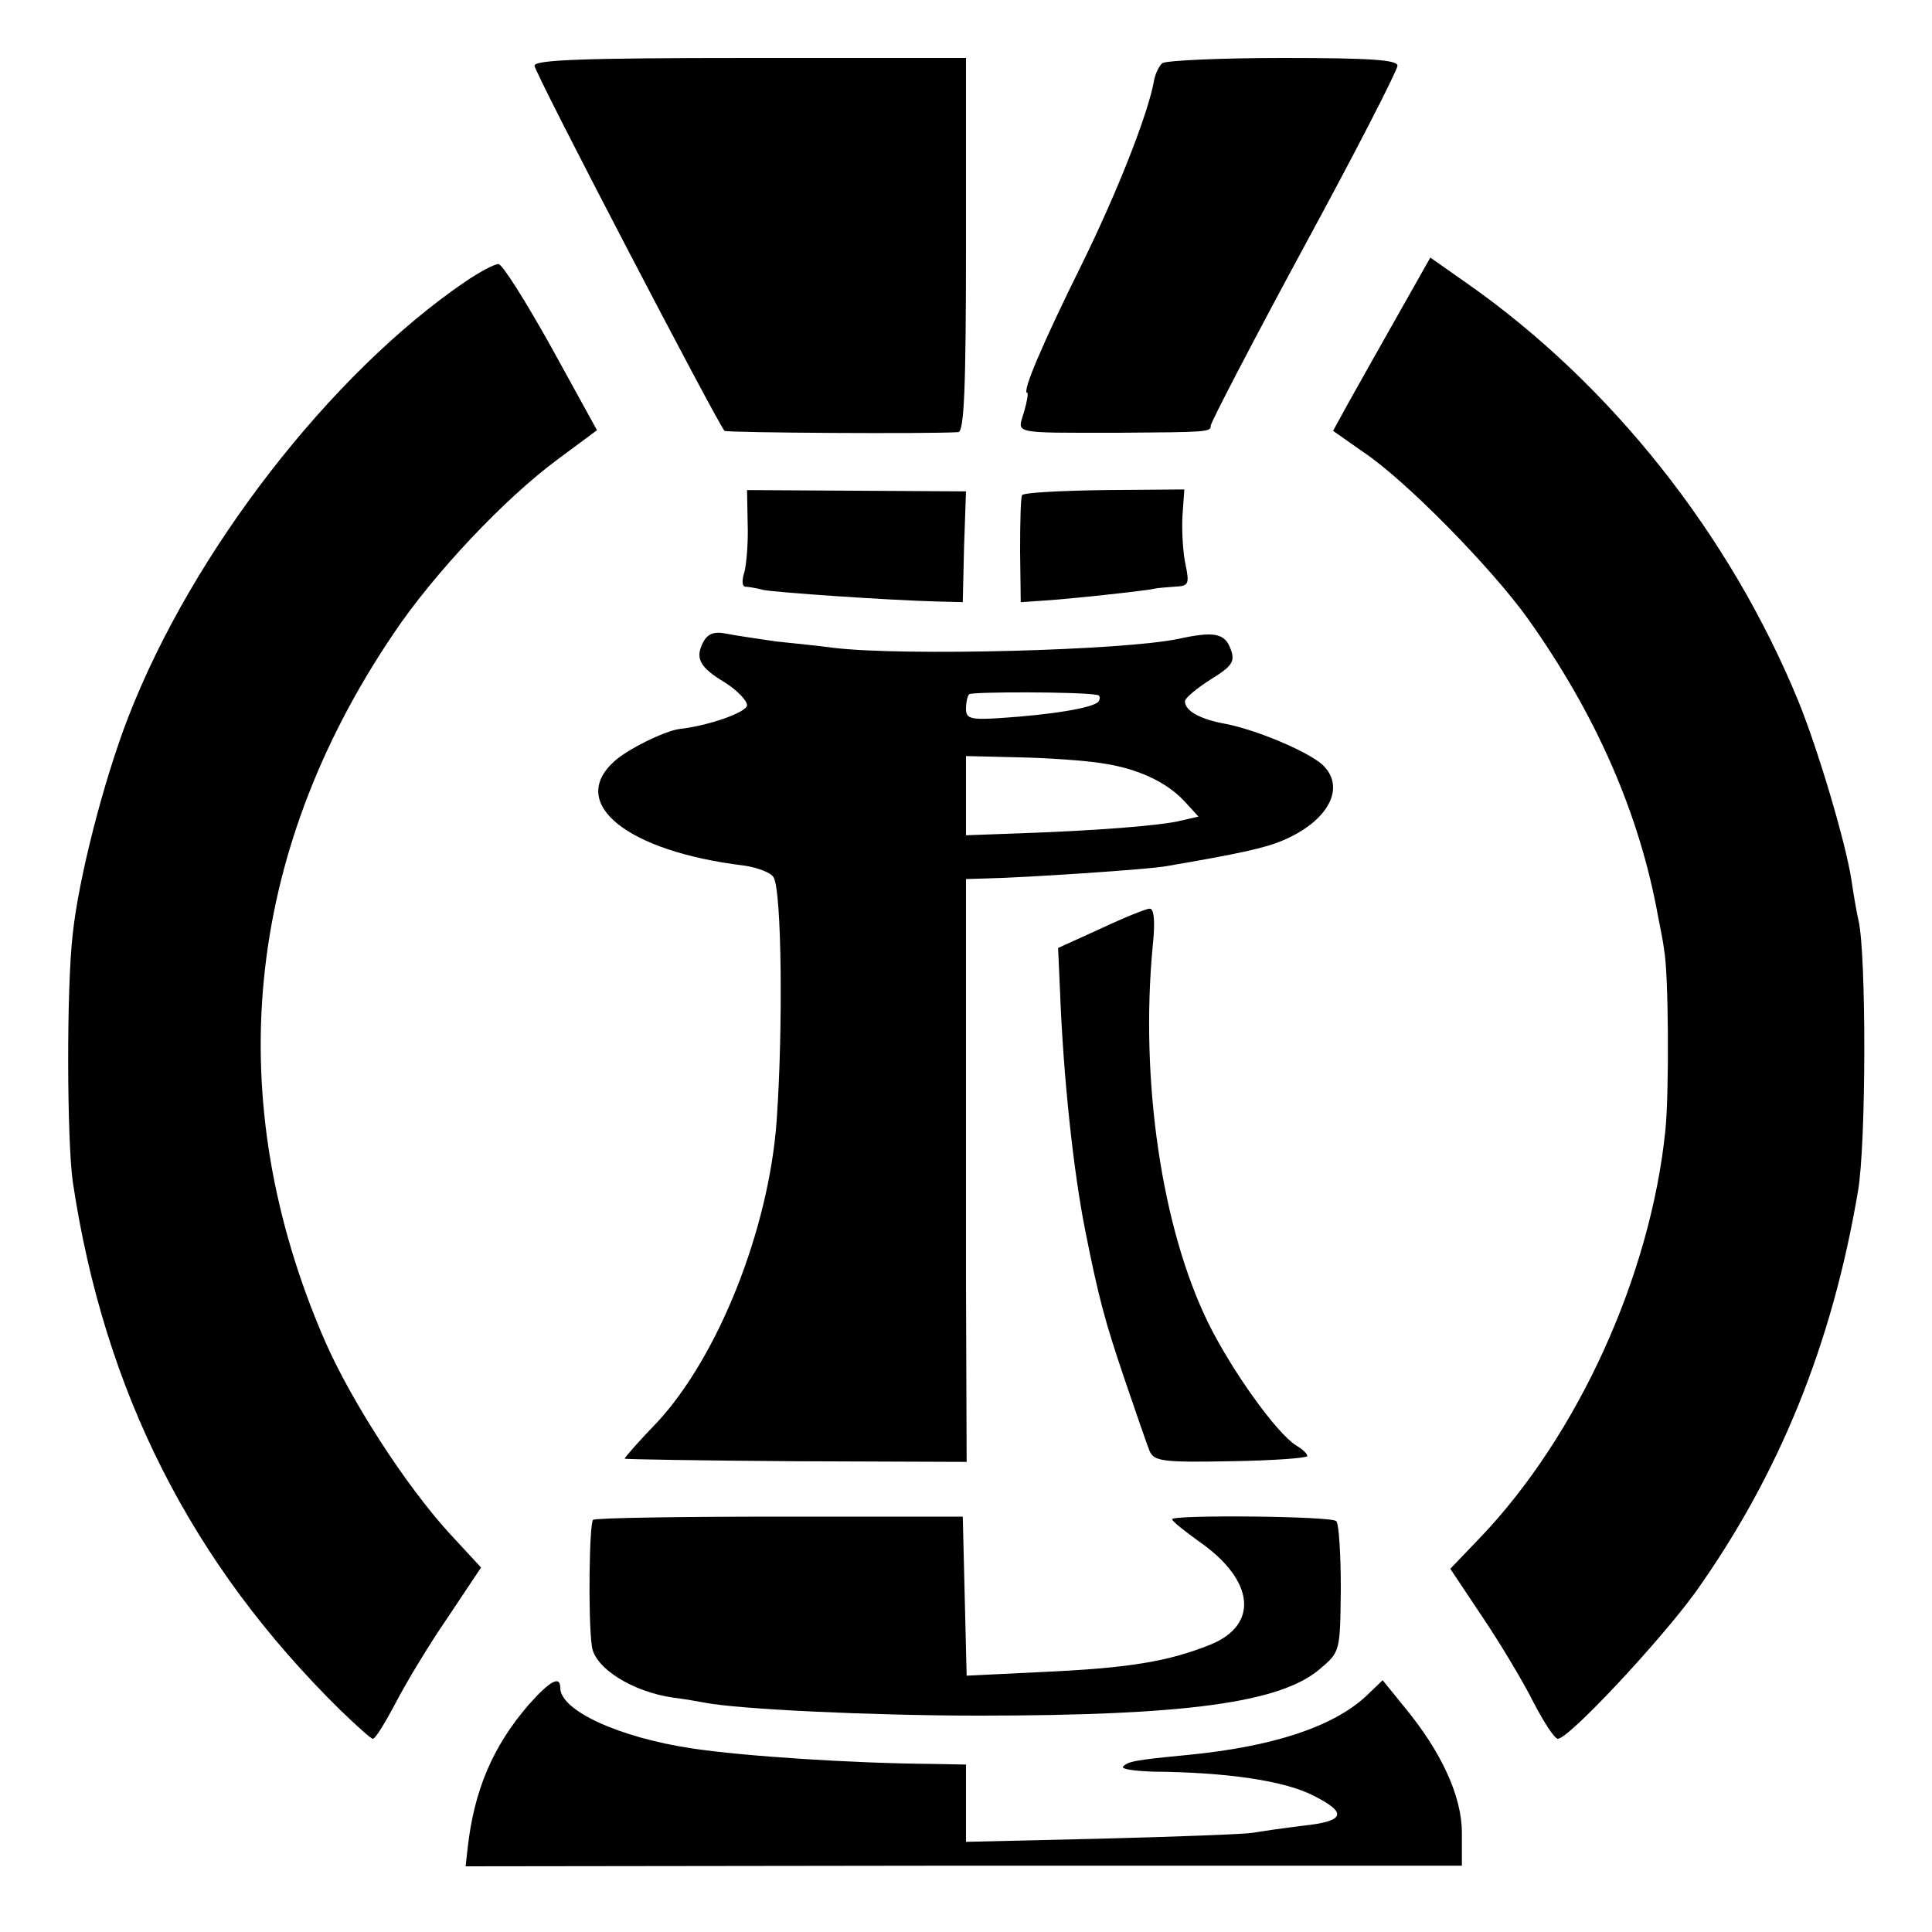
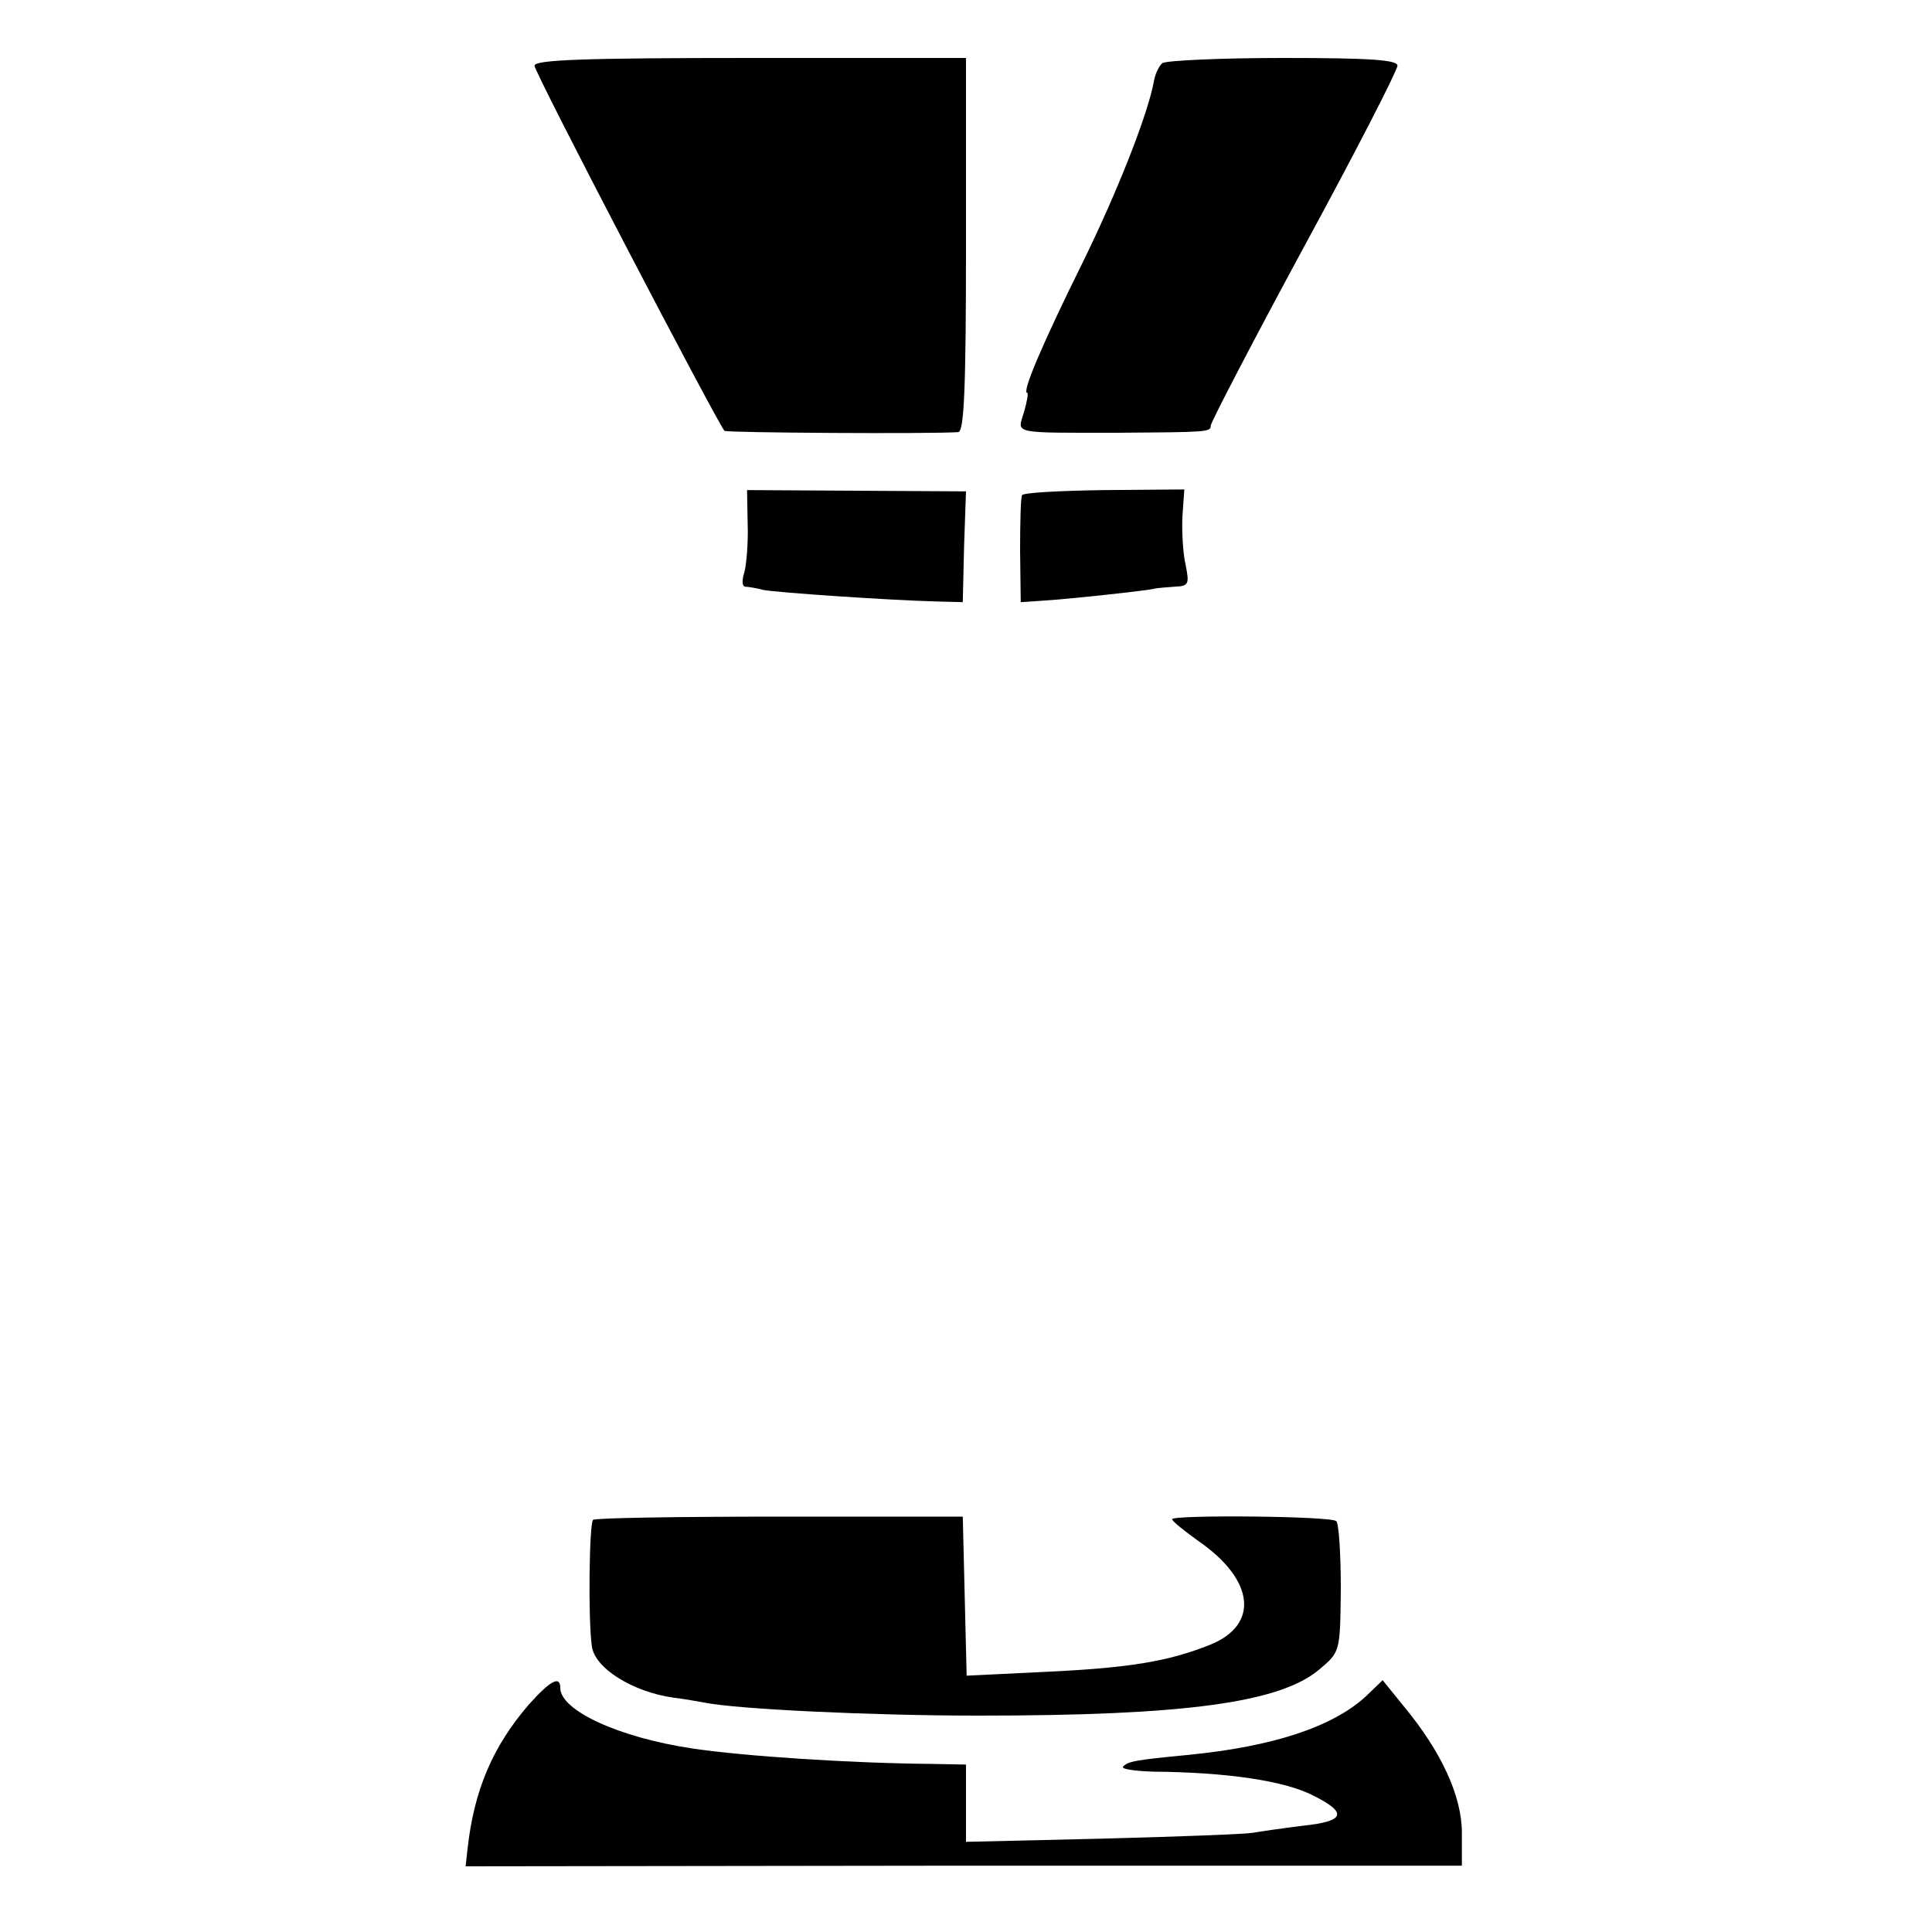
<svg xmlns="http://www.w3.org/2000/svg" version="1.0" width="300pt" height="300pt" viewBox="0 0 300 300" preserveAspectRatio="xMidYMid meet">
  <g transform="translate(0,300) scale(0.1,-0.1)" fill="#000000" stroke="none">
    <path d="M830 2898 c0 -11 284 -555 295 -567 3 -3 318 -5 363 -2 9 1 12 66 12 291 l0 290 -335 0 c-261 0 -335 -3 -335 -12z" />
    <path d="M1805 2902 c-5 -4 -11 -16 -13 -27 -9 -51 -56 -171 -112 -285 -59 -119 -94 -200 -85 -200 2 0 0 -13 -5 -30 -10 -34 -22 -32 145 -32 140 1 145 1 145 11 0 5 65 130 145 278 80 147 145 274 145 281 0 9 -42 12 -177 12 -98 0 -182 -4 -188 -8z" />
-     <path d="M2169 2508 c-29 -51 -63 -112 -76 -135 l-23 -42 47 -33 c66 -44 199 -180 255 -258 106 -149 174 -303 203 -465 2 -11 7 -33 9 -50 7 -35 8 -222 2 -280 -23 -226 -136 -474 -288 -633 l-46 -48 50 -75 c27 -40 63 -100 79 -132 16 -31 33 -57 38 -57 17 0 159 152 214 228 130 183 212 385 252 622 13 74 13 368 1 420 -3 13 -8 42 -11 63 -9 59 -52 203 -82 277 -106 259 -291 493 -515 650 l-57 40 -52 -92z" />
-     <path d="M723 2563 c-210 -143 -425 -421 -524 -677 -38 -98 -77 -250 -86 -336 -10 -84 -9 -321 0 -385 49 -327 185 -594 416 -821 25 -24 47 -44 50 -44 4 0 19 25 35 55 16 31 52 91 81 133 l52 78 -50 54 c-68 75 -152 205 -193 299 -162 374 -125 754 107 1097 63 94 173 210 254 270 l62 46 -71 129 c-39 70 -76 129 -82 129 -6 0 -29 -12 -51 -27z" />
    <path d="M1161 2186 c1 -29 -2 -62 -5 -74 -4 -12 -4 -22 1 -23 4 0 17 -2 28 -5 20 -4 194 -16 270 -18 l40 -1 2 86 3 86 -170 1 -170 1 1 -53z" />
    <path d="M1587 2231 c-2 -3 -3 -42 -3 -86 l1 -80 30 2 c38 2 168 16 178 19 4 1 18 2 31 3 22 1 23 4 17 34 -4 17 -6 51 -5 74 l3 43 -124 -1 c-69 -1 -127 -4 -128 -8z" />
-     <path d="M1092 2003 c-13 -25 -6 -39 34 -63 19 -12 34 -28 34 -35 0 -11 -60 -32 -105 -37 -23 -3 -82 -32 -102 -51 -71 -65 21 -139 202 -161 21 -3 42 -11 46 -18 13 -19 15 -237 5 -378 -12 -169 -91 -367 -186 -469 -28 -29 -50 -54 -50 -56 0 -1 119 -3 265 -4 l266 -1 -1 282 c0 156 0 360 0 453 l0 170 33 1 c55 1 252 14 278 19 111 19 153 28 181 40 71 30 99 83 61 118 -24 21 -103 54 -150 63 -39 7 -63 20 -63 35 0 5 18 20 40 34 34 21 38 28 31 47 -9 25 -26 28 -81 16 -86 -18 -426 -27 -535 -14 -22 3 -62 7 -90 10 -27 4 -62 9 -77 12 -19 4 -29 0 -36 -13z m611 -82 c5 0 6 -5 3 -10 -6 -10 -74 -21 -153 -26 -45 -3 -53 -1 -53 14 0 10 2 20 5 23 4 4 172 4 198 -1z m7 -106 c56 -8 101 -29 129 -59 l22 -24 -26 -6 c-30 -8 -136 -16 -252 -20 l-83 -3 0 62 0 61 83 -2 c45 -1 102 -5 127 -9z" />
-     <path d="M1709 1558 l-66 -30 3 -67 c5 -133 21 -281 39 -371 21 -106 31 -142 60 -228 18 -53 36 -105 40 -115 7 -16 20 -18 126 -16 66 1 119 5 119 8 0 4 -8 11 -18 17 -30 19 -99 115 -136 190 -72 147 -106 376 -86 586 4 37 2 58 -5 57 -5 0 -40 -14 -76 -31z" />
    <path d="M921 640 c-6 -4 -8 -154 -2 -196 4 -34 63 -71 126 -80 17 -2 39 -6 50 -8 51 -10 257 -20 425 -20 320 0 468 20 529 72 32 27 32 27 33 125 0 54 -3 101 -7 105 -8 8 -255 10 -255 3 1 -4 19 -18 41 -34 87 -60 95 -130 18 -161 -65 -26 -126 -36 -255 -42 l-123 -6 -3 123 -3 124 -283 0 c-156 0 -287 -2 -291 -5z" />
    <path d="M821 353 c-56 -65 -85 -133 -95 -224 l-3 -27 774 1 773 0 0 51 c0 57 -32 126 -89 195 l-34 42 -26 -25 c-51 -47 -143 -78 -276 -91 -83 -8 -93 -10 -101 -18 -4 -4 17 -7 47 -8 114 -1 203 -14 248 -37 54 -27 50 -40 -16 -47 -32 -4 -67 -9 -78 -11 -11 -2 -116 -6 -232 -9 l-213 -5 0 60 0 60 -52 1 c-126 1 -293 12 -373 24 -114 17 -205 59 -205 94 0 20 -16 11 -49 -26z" />
  </g>
</svg>